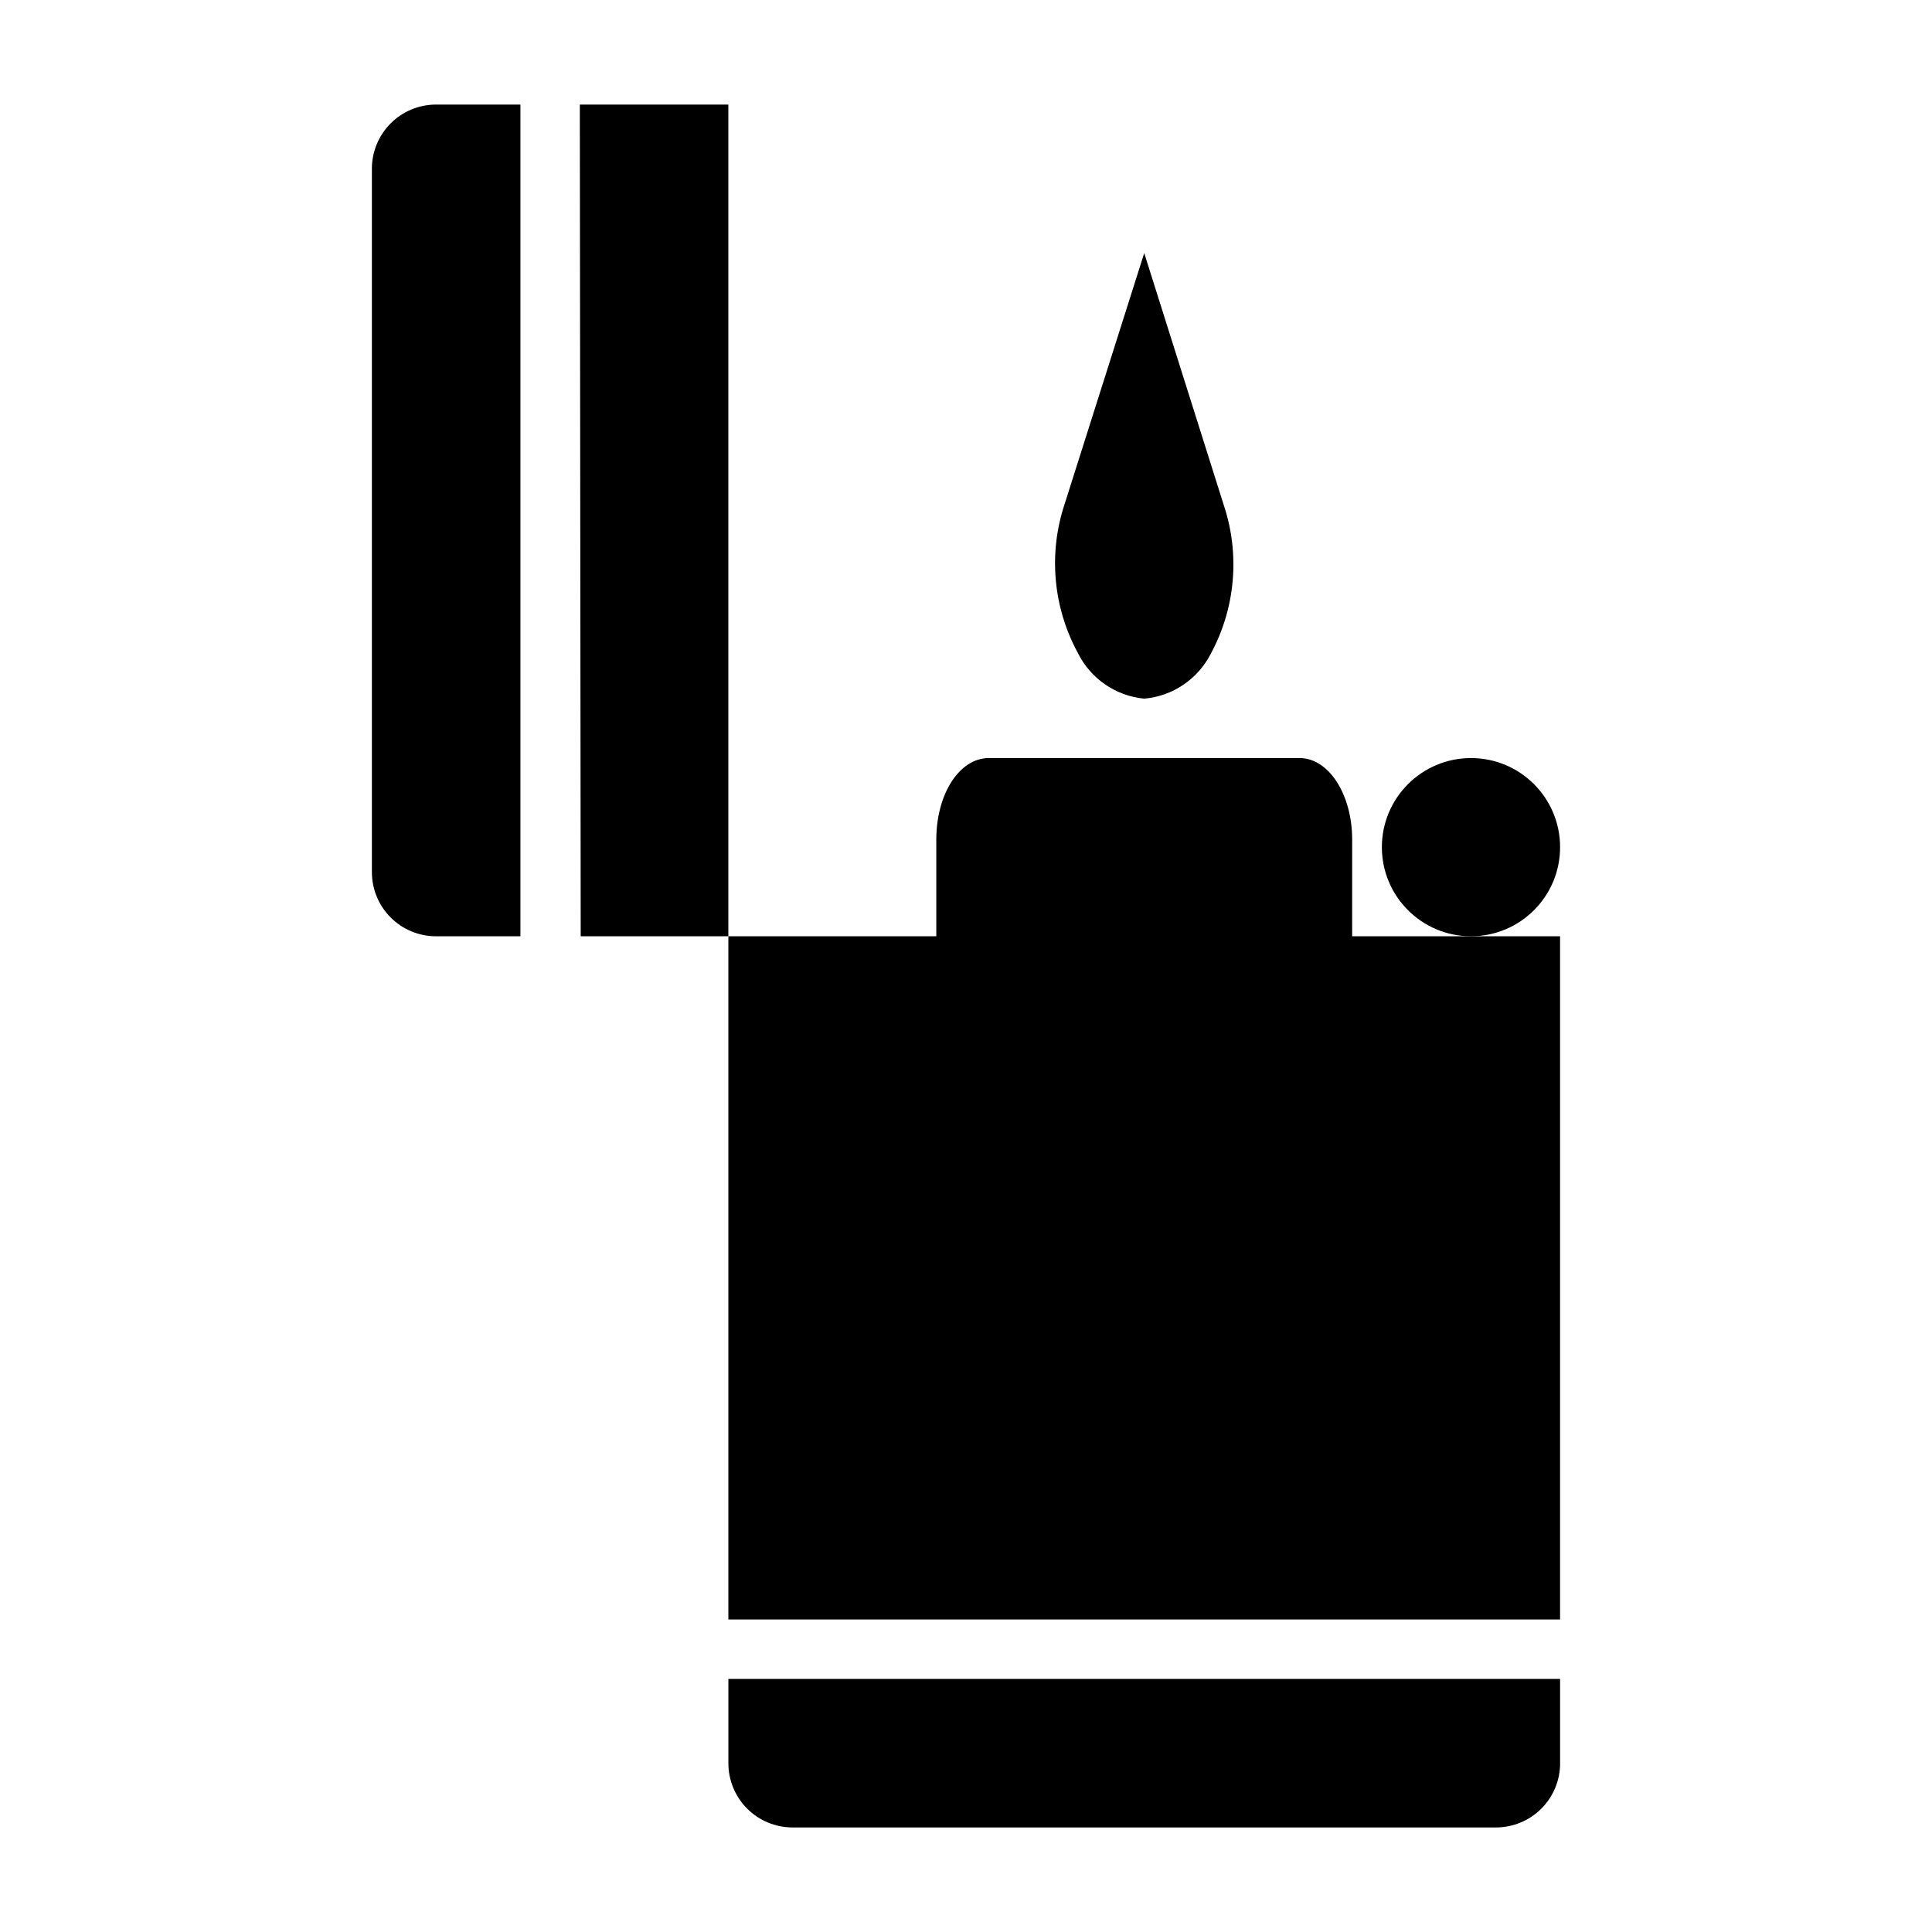
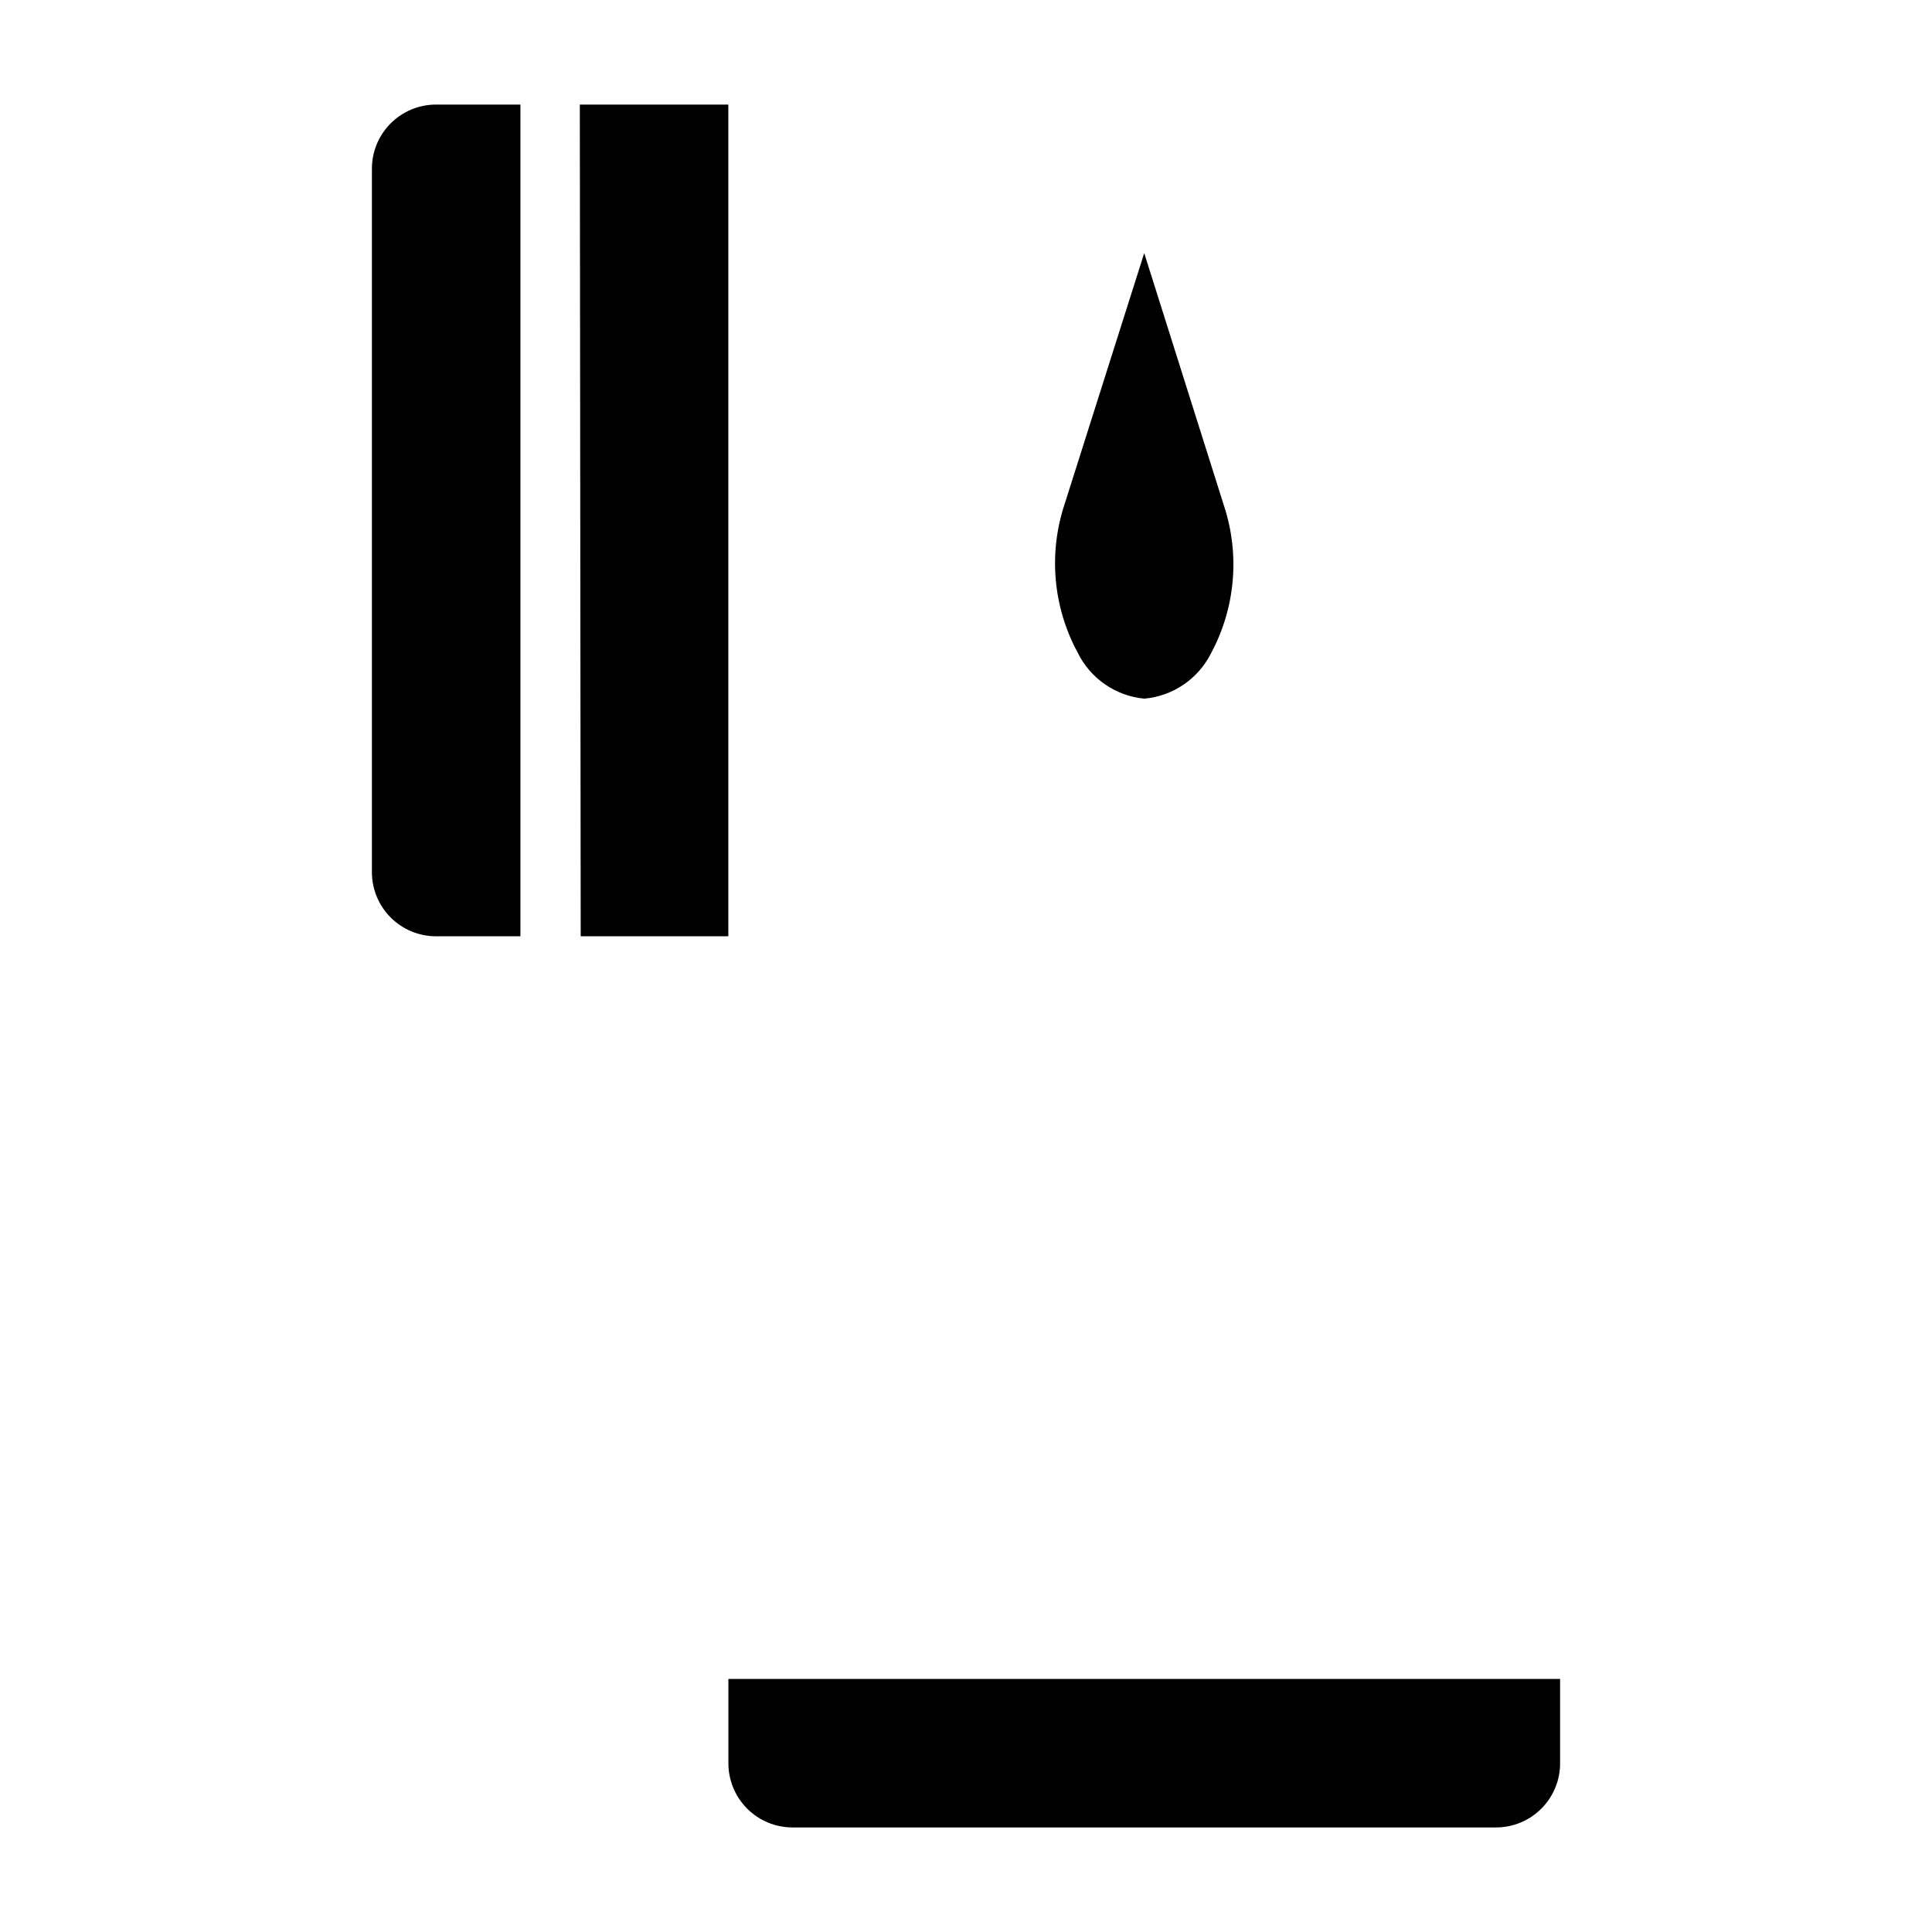
<svg xmlns="http://www.w3.org/2000/svg" fill="#000000" width="800px" height="800px" version="1.1" viewBox="144 144 512 512">
  <g>
-     <path d="m502.34 366.54c0-12.043-6.219-21.648-13.934-21.648h-82.344c-7.871 0-13.934 9.605-13.934 21.648v25.582h-55.102v181.06h220.41v-181.06h-55.102z" />
-     <path d="m557.44 368.51c0 13.043-10.57 23.613-23.613 23.613s-23.617-10.57-23.617-23.613 10.574-23.617 23.617-23.617 23.613 10.574 23.613 23.617" />
    <path d="m447.23 329.15c7.531-0.66 14.195-5.152 17.633-11.887 6.539-12.078 7.793-26.324 3.465-39.359l-21.098-66.832-21.098 66.52c-4.328 13.035-3.074 27.281 3.465 39.359 3.359 6.856 10.035 11.473 17.633 12.199z" />
    <path d="m557.44 611.29v-22.359h-220.41v22.359c0 4.508 1.789 8.832 4.981 12.023 3.188 3.188 7.512 4.981 12.023 4.981h186.41c4.512 0 8.836-1.793 12.023-4.981 3.191-3.191 4.981-7.516 4.981-12.023z" />
    <path d="m297.66 171.71 0.234 220.41h39.125v-220.41z" />
    <path d="m259.56 171.71c-4.512 0-8.836 1.789-12.023 4.981-3.191 3.188-4.981 7.512-4.981 12.023v186.41c0 4.512 1.789 8.836 4.981 12.023 3.188 3.191 7.512 4.981 12.023 4.981h22.355v-220.41z" />
  </g>
</svg>